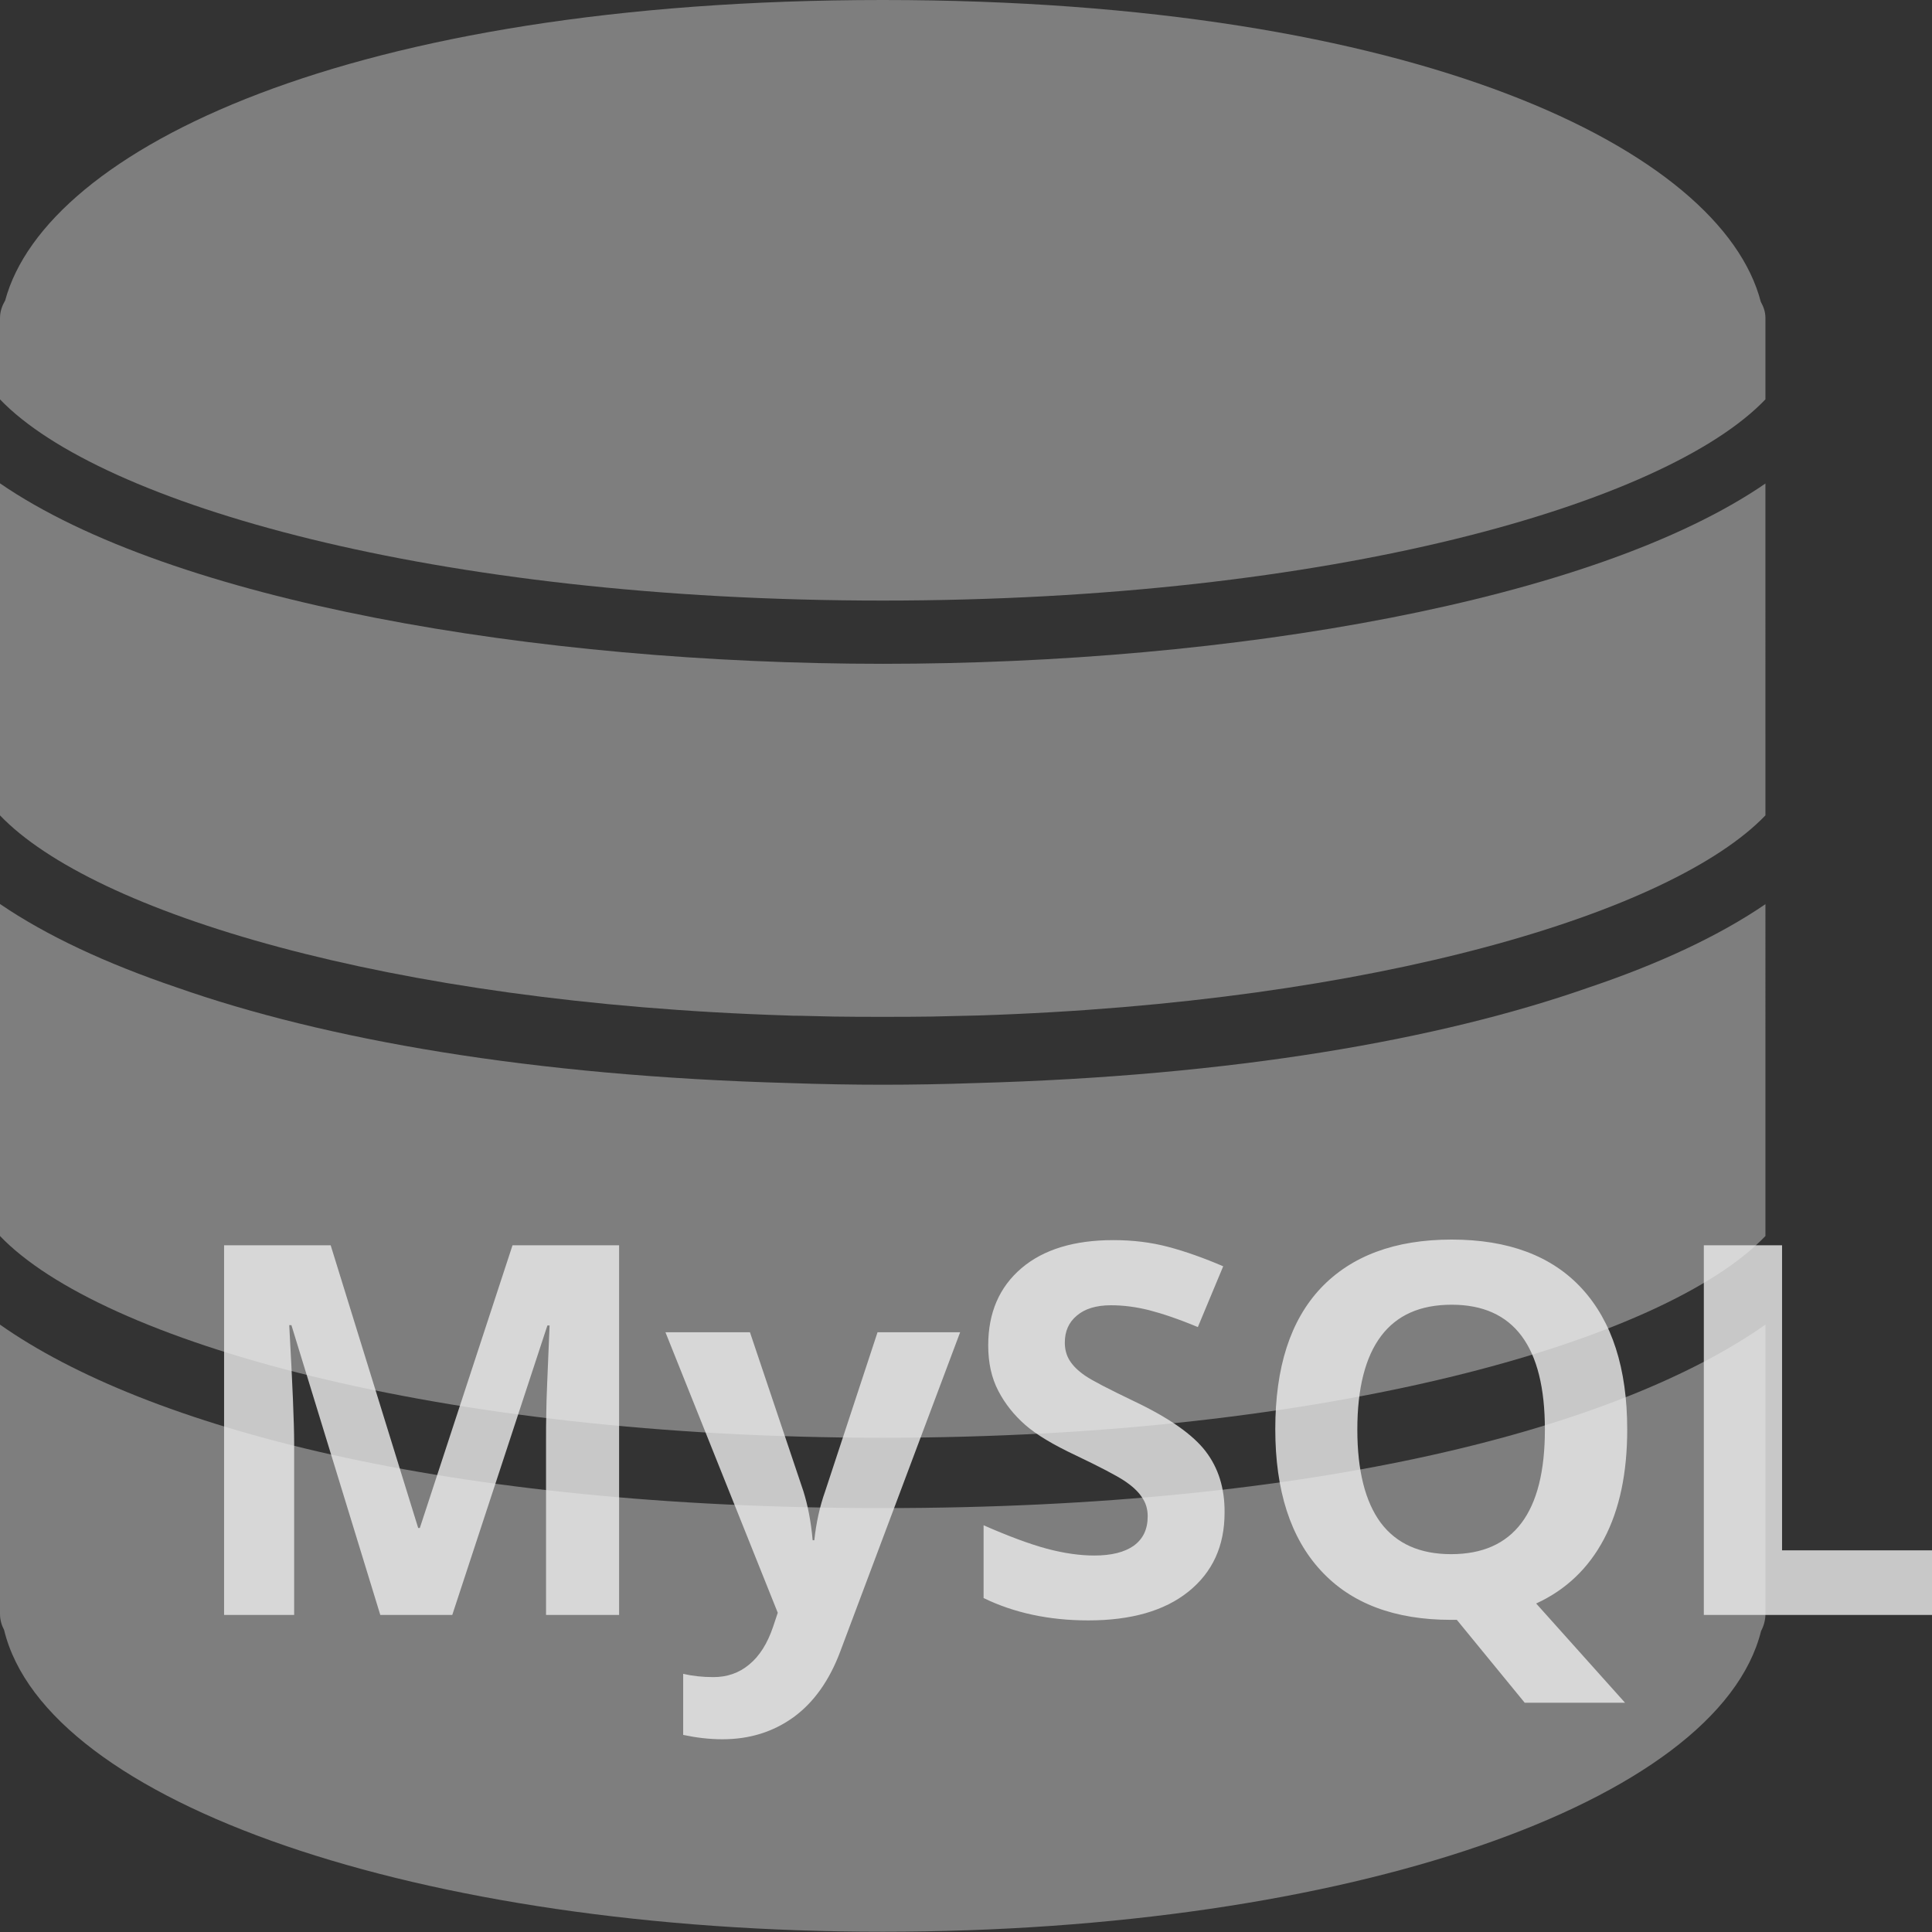
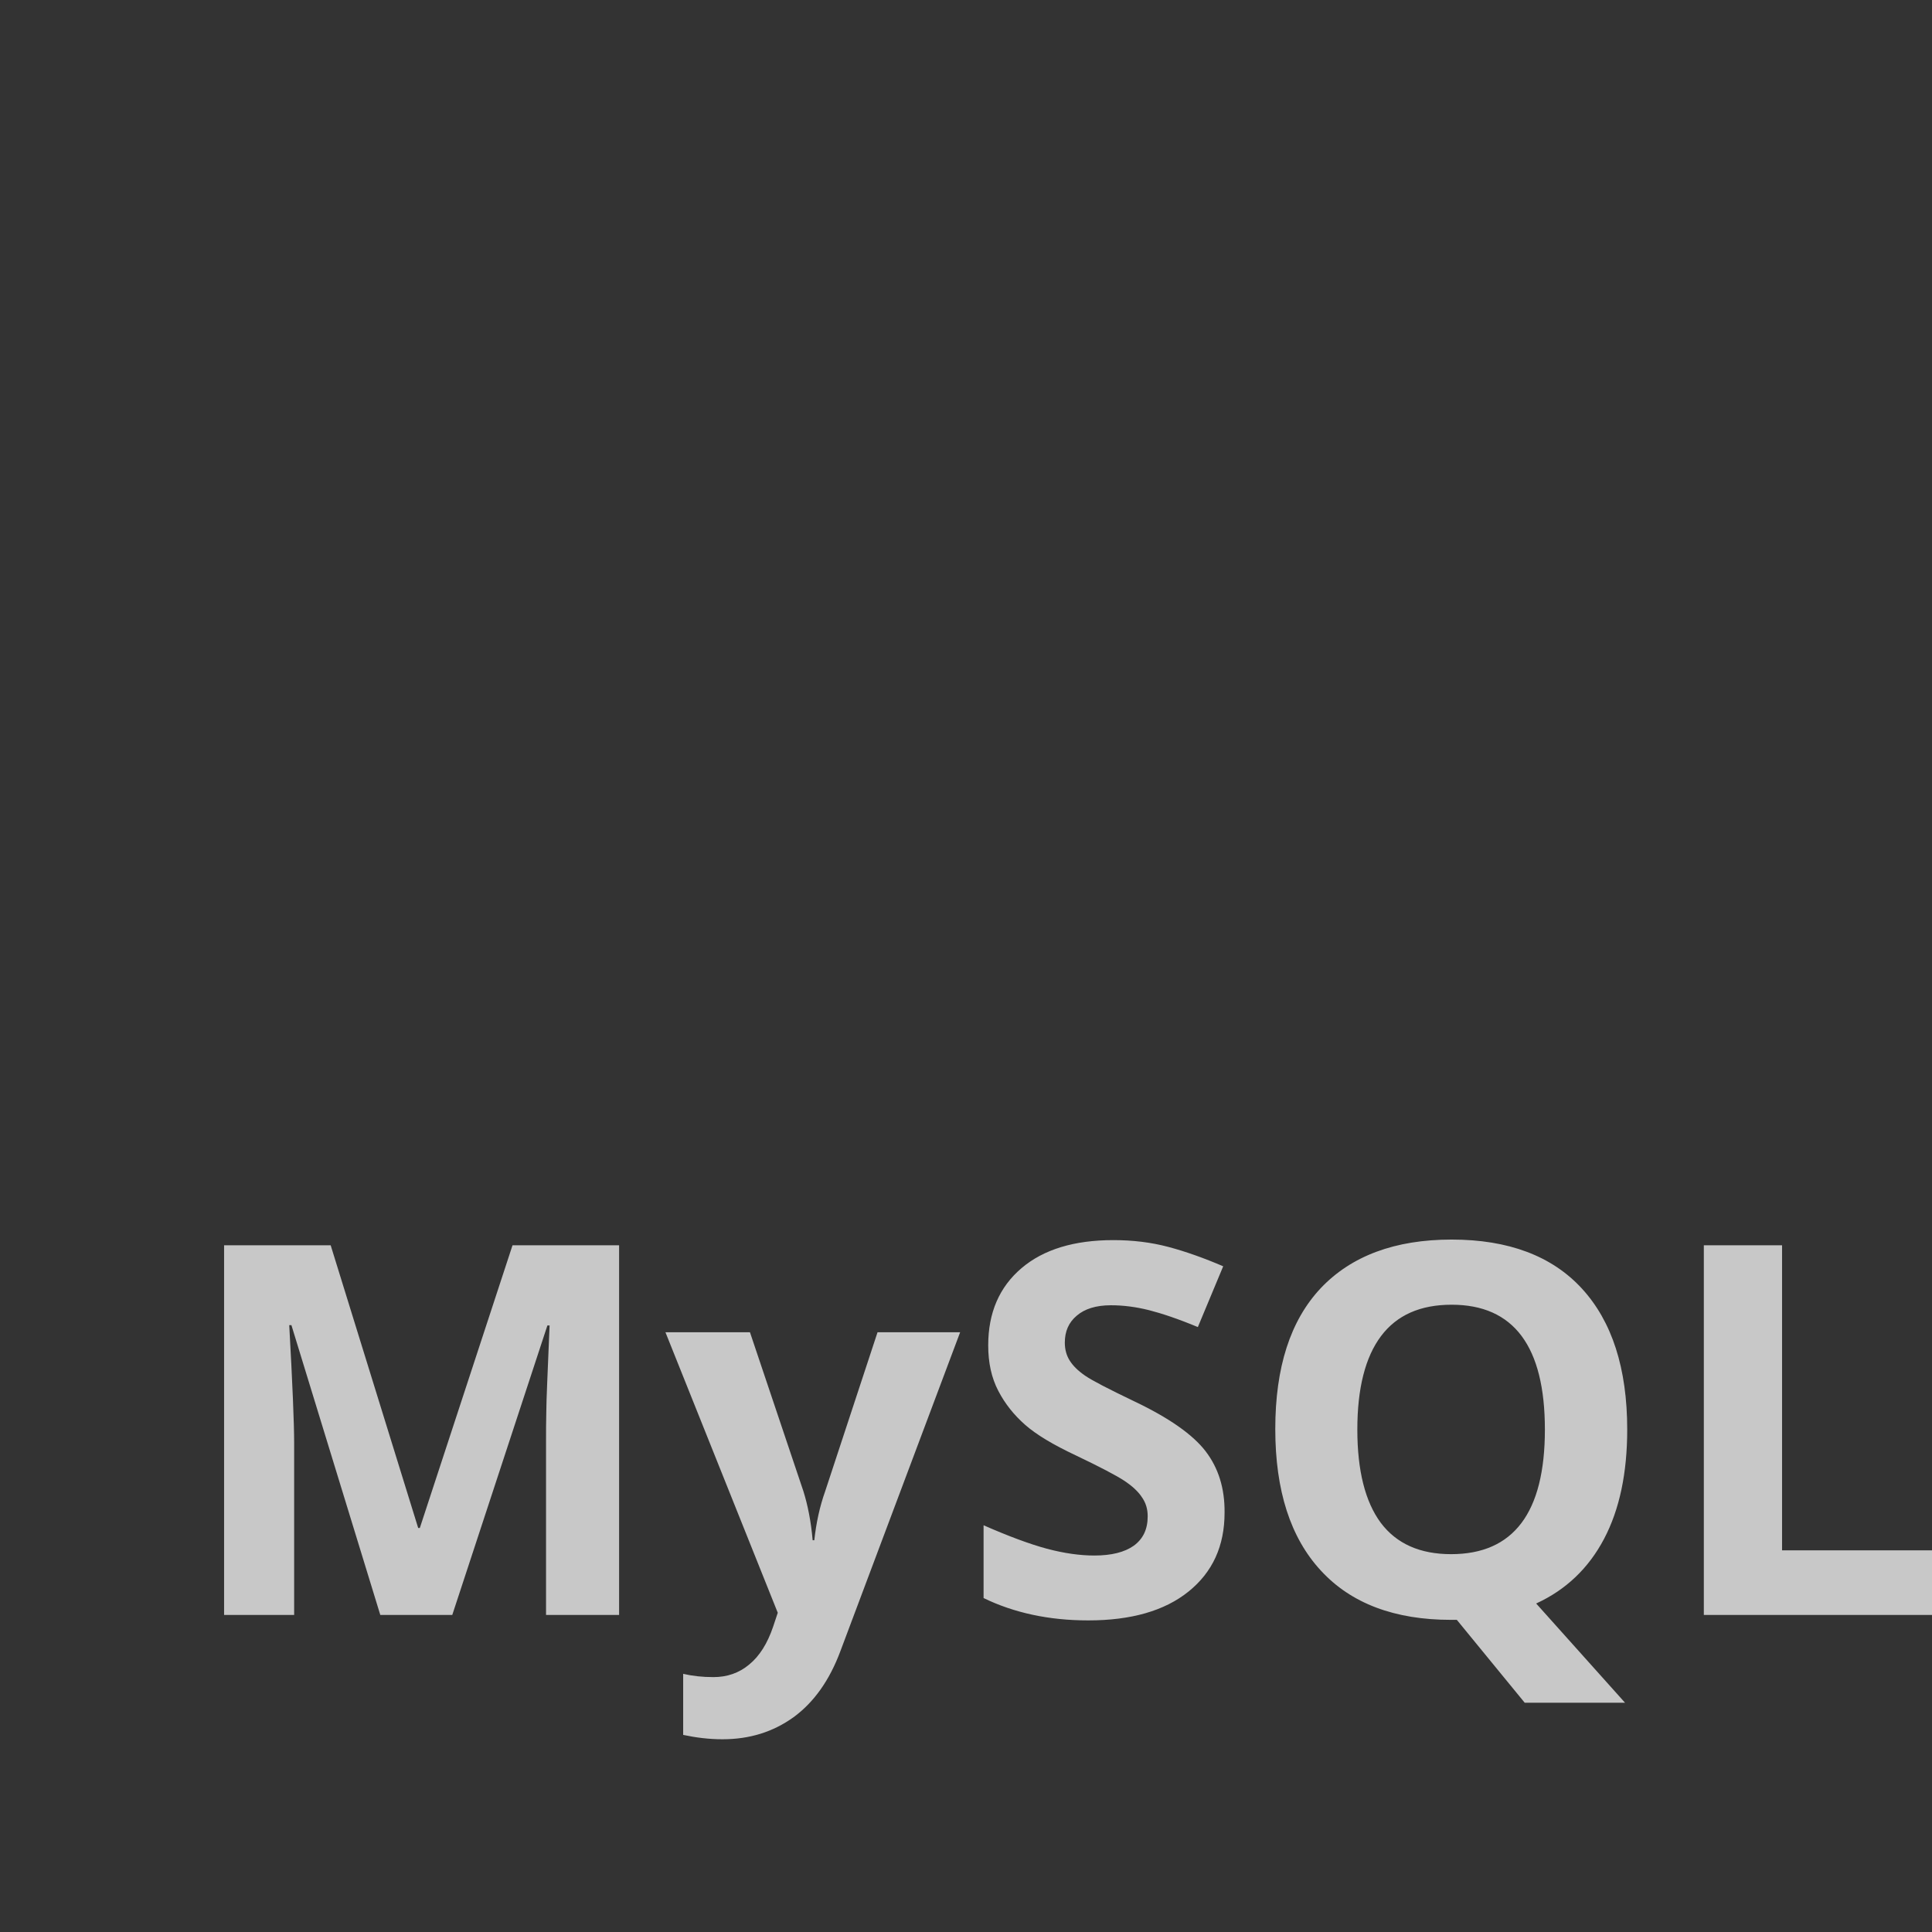
<svg xmlns="http://www.w3.org/2000/svg" xmlns:xlink="http://www.w3.org/1999/xlink" version="1.1" id="Laag_1" x="0px" y="0px" viewBox="0 0 70.87 70.87" style="enable-background:new 0 0 70.87 70.87;" xml:space="preserve">
  <rect x="0" y="0" width="70.87" height="70.87" fill="#333333" stroke="none" />
  <style type="text/css">
	.st0{clip-path:url(#SVGID_2_);}
	.st1{opacity:0.4;clip-path:url(#SVGID_4_);}
	.st2{clip-path:url(#SVGID_6_);fill:#EDEDED;}
	.st3{opacity:0.8;clip-path:url(#SVGID_4_);}
	.st4{clip-path:url(#SVGID_8_);fill:#EDEDED;}
</style>
  <g>
    <defs>
      <rect id="SVGID_1_" x="0" y="0" width="70.87" height="70.87" />
    </defs>
    <clipPath id="SVGID_2_">
      <use xlink:href="#SVGID_1_" style="overflow:visible;" />
    </clipPath>
    <g class="st0">
      <defs>
        <rect id="SVGID_3_" x="0" y="0" width="70.87" height="70.87" />
      </defs>
      <clipPath id="SVGID_4_">
        <use xlink:href="#SVGID_3_" style="overflow:visible;" />
      </clipPath>
      <g class="st1">
        <g>
          <defs>
-             <rect id="SVGID_5_" x="-17" y="-13" width="98.77" height="84.87" />
-           </defs>
+             </defs>
          <clipPath id="SVGID_6_">
            <use xlink:href="#SVGID_5_" style="overflow:visible;" />
          </clipPath>
          <path class="st2" d="M0,48.59v10.62c0,0.21,0.06,0.41,0.15,0.58c1.53,6.34,15.22,11.07,32.23,11.07      c16.98,0,30.64-4.71,32.22-11.03c0.1-0.19,0.16-0.4,0.16-0.63V48.59c-5.36,3.77-16.39,6.73-32.38,6.73      C16.39,55.32,5.36,52.36,0,48.59" />
          <path class="st2" d="M64.77,33.16c-1.71,1.17-3.92,2.2-6.51,3.07c-5.45,1.91-13.02,3.24-22.5,3.5      c-1.13,0.04-2.25,0.06-3.38,0.06c-1.13,0-2.26-0.02-3.39-0.06c-9.51-0.26-17.09-1.6-22.54-3.52C3.89,35.34,1.7,34.32,0,33.16      v9.21v0.65v0.65v1.67c3.69,3.85,16.05,7.4,32.38,7.4c16.33,0,28.7-3.55,32.38-7.4v-1.67v-0.65v-0.65V33.16z" />
          <path class="st2" d="M64.77,17.73c-6.3,4.33-19.63,6.62-32.38,6.62C19.63,24.35,6.3,22.06,0,17.73v9.21v0.65v0.65v1.67      c3.42,3.57,14.29,6.88,28.87,7.34c0.15,0.01,0.3,0.01,0.45,0.01c0.42,0.01,0.84,0.02,1.27,0.03c0.59,0.01,1.19,0.01,1.79,0.01      c0.6,0,1.2,0,1.79-0.01c0.43-0.01,0.85-0.02,1.27-0.03c0.15,0,0.3-0.01,0.45-0.01c14.58-0.47,25.45-3.78,28.87-7.34v-1.67v-0.65      v-0.65V17.73z" />
-           <path class="st2" d="M32.38,0C12.85,0,1.69,5.47,0.19,11.02C0.08,11.21,0,11.42,0,11.66v0.65v2.34      c3.67,3.83,15.95,7.38,32.38,7.38c16.43,0,28.71-3.54,32.38-7.38v-2.34v-0.65c0-0.22-0.07-0.41-0.17-0.59      C63.14,5.49,51.96,0,32.38,0" />
+           <path class="st2" d="M32.38,0C12.85,0,1.69,5.47,0.19,11.02C0.08,11.21,0,11.42,0,11.66v0.65v2.34      c3.67,3.83,15.95,7.38,32.38,7.38v-2.34v-0.65c0-0.22-0.07-0.41-0.17-0.59      C63.14,5.49,51.96,0,32.38,0" />
        </g>
      </g>
      <g class="st3">
        <g>
          <defs>
            <rect id="SVGID_7_" x="-0.78" y="38.47" width="80.65" height="26.33" />
          </defs>
          <clipPath id="SVGID_8_">
            <use xlink:href="#SVGID_7_" style="overflow:visible;" />
          </clipPath>
          <path class="st4" d="M70.87,59.24v-2.37h-5.5V45.68h-2.87v13.56H70.87z M50.66,49.01c0.58-0.77,1.44-1.15,2.59-1.15      c2.28,0,3.42,1.53,3.42,4.58c0,3.05-1.15,4.57-3.44,4.57c-1.14,0-2-0.38-2.58-1.15c-0.57-0.77-0.86-1.91-0.86-3.42      C49.79,50.93,50.08,49.78,50.66,49.01 M58.03,47.27c-1.1-1.2-2.7-1.8-4.78-1.8s-3.68,0.6-4.8,1.78      c-1.12,1.19-1.67,2.91-1.67,5.17s0.56,3.99,1.67,5.19c1.11,1.21,2.71,1.81,4.78,1.81h0.21l2.49,3.04h3.68l-3.26-3.64      c1.09-0.5,1.92-1.29,2.49-2.37c0.57-1.08,0.85-2.42,0.85-4.01C59.69,50.19,59.13,48.47,58.03,47.27 M44.22,53.23      c-0.47-0.61-1.34-1.22-2.6-1.82c-0.96-0.46-1.56-0.77-1.82-0.95c-0.26-0.18-0.44-0.36-0.56-0.55c-0.12-0.19-0.18-0.41-0.18-0.66      c0-0.41,0.14-0.74,0.44-0.99c0.29-0.25,0.71-0.38,1.25-0.38c0.46,0,0.92,0.06,1.4,0.18c0.47,0.12,1.07,0.32,1.79,0.62l0.93-2.23      c-0.7-0.3-1.37-0.54-2.01-0.71c-0.64-0.17-1.31-0.25-2.02-0.25c-1.43,0-2.56,0.34-3.37,1.03s-1.22,1.63-1.22,2.83      c0,0.64,0.12,1.19,0.37,1.67c0.25,0.48,0.58,0.89,0.99,1.25c0.41,0.36,1.03,0.73,1.86,1.12c0.88,0.42,1.47,0.73,1.76,0.92      c0.29,0.19,0.51,0.39,0.65,0.6c0.15,0.21,0.22,0.44,0.22,0.71c0,0.48-0.17,0.83-0.51,1.08c-0.34,0.24-0.82,0.36-1.45,0.36      c-0.52,0-1.1-0.08-1.74-0.25c-0.63-0.17-1.41-0.46-2.32-0.86v2.67c1.11,0.54,2.39,0.82,3.84,0.82c1.57,0,2.8-0.35,3.68-1.06      c0.88-0.71,1.32-1.67,1.32-2.89C44.93,54.59,44.69,53.84,44.22,53.23 M28.53,59.16l-0.17,0.51c-0.21,0.62-0.5,1.08-0.88,1.39      c-0.37,0.31-0.81,0.46-1.31,0.46c-0.4,0-0.77-0.04-1.11-0.12v2.24c0.47,0.1,0.95,0.16,1.44,0.16c1,0,1.86-0.27,2.61-0.81      c0.74-0.54,1.32-1.35,1.72-2.43l4.39-11.69h-3.03l-1.92,5.83c-0.2,0.56-0.33,1.16-0.4,1.8h-0.06c-0.06-0.69-0.18-1.29-0.34-1.8      l-1.96-5.83h-3.1L28.53,59.16z M16.59,59.24l3.49-10.62h0.08c-0.07,1.71-0.12,2.76-0.12,3.15c-0.01,0.4-0.01,0.75-0.01,1.05      v6.42h2.68V45.68H18.8l-3.4,10.37h-0.06l-3.21-10.37H8.22v13.56h2.57v-6.3c0-0.72-0.06-2.17-0.18-4.33h0.08l3.26,10.63H16.59z" />
        </g>
      </g>
    </g>
  </g>
</svg>